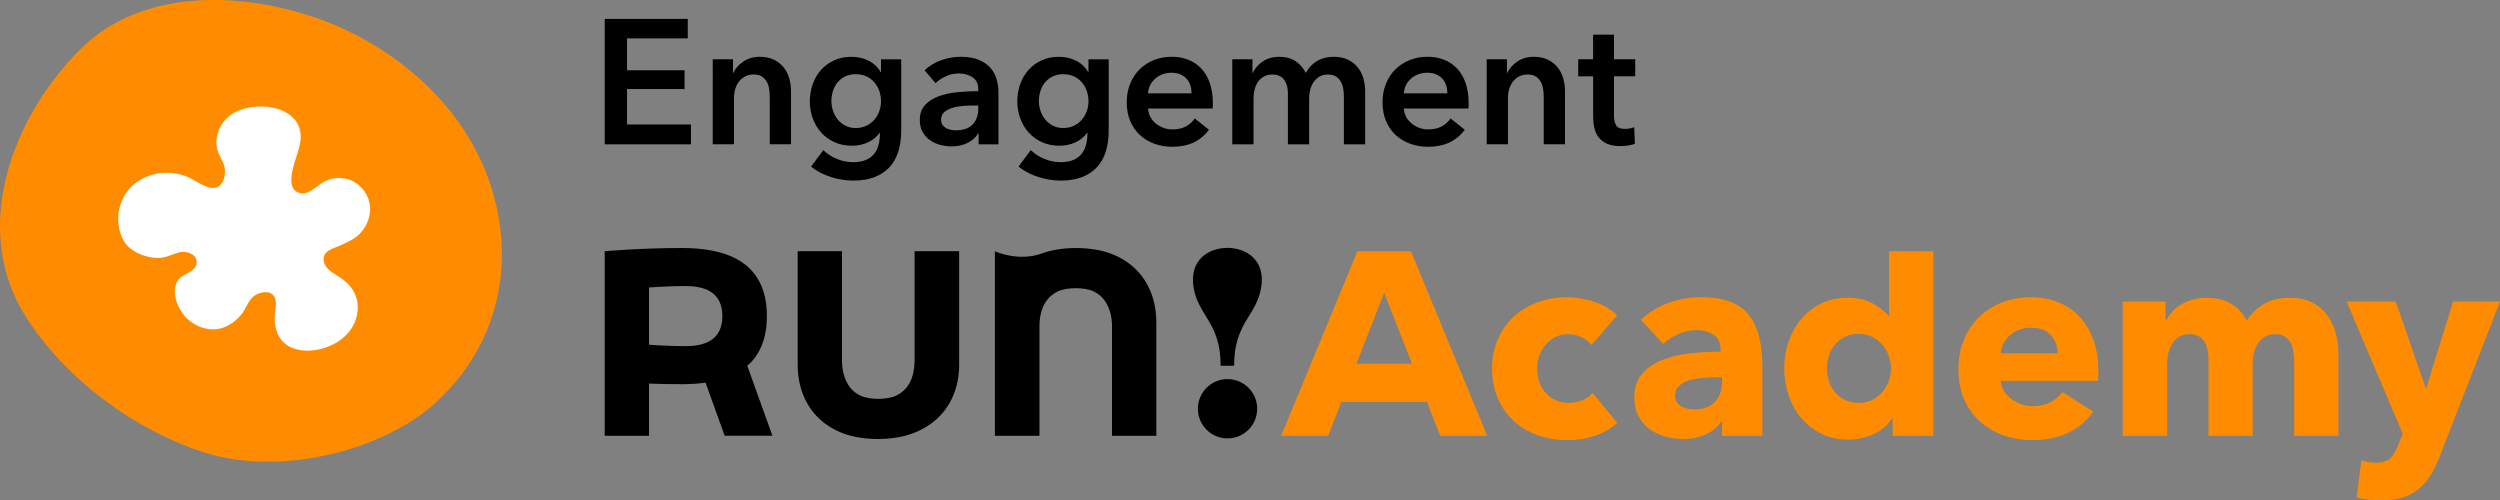
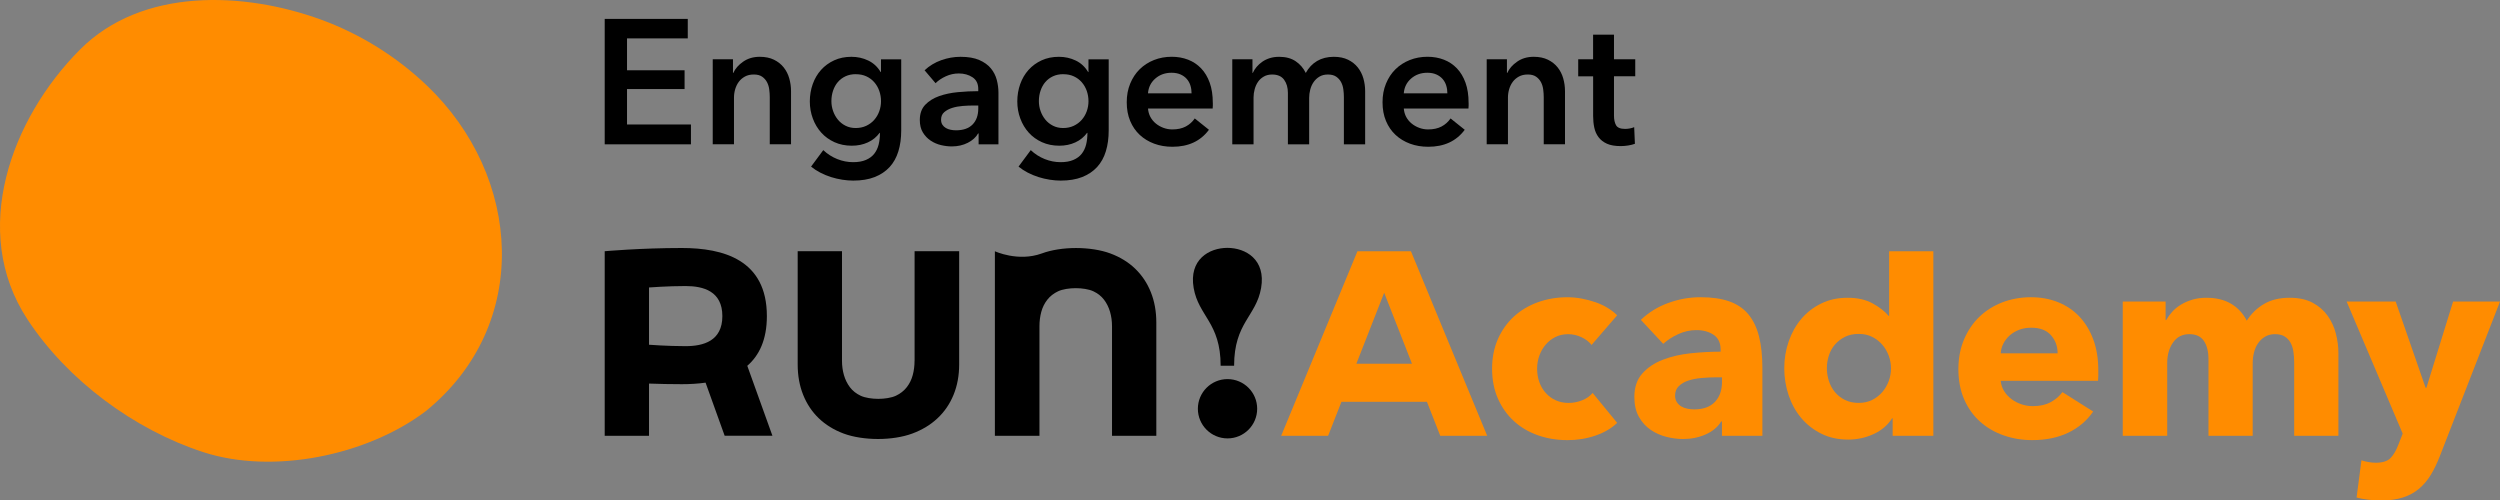
<svg xmlns="http://www.w3.org/2000/svg" id="_レイヤー_2" data-name="レイヤー 2" viewBox="0 0 1301.71 260.59">
  <rect x="0" y="0" width="1301.71" height="260.59" fill="#808080" stroke="none" />
  <defs>
    <style>
      .cls-1 {
        fill: #fff;
      }

      .cls-2 {
        fill: #ff8c00;
      }
    </style>
  </defs>
  <g id="_レイヤー_1-2" data-name="レイヤー 1">
    <g>
      <g>
        <path d="m639.08,129.06c-9.56,0-20.11,6.13-17.56,20.88,2.55,14.75,14.05,18.07,14.05,40.5h7.01c0-22.43,11.51-25.74,14.06-40.5,2.55-14.75-8-20.88-17.56-20.88Z" />
        <circle cx="639.15" cy="212.83" r="15.44" />
        <path d="m476.19,187.87c0,2.63-.32,5.11-.95,7.46-.63,2.35-1.68,4.46-3.12,6.31-1.45,1.85-3.33,3.33-5.63,4.41-2.31,1.09-5.93,1.63-9.19,1.63s-6.88-.54-9.19-1.63c-2.31-1.09-4.16-2.56-5.56-4.41-1.4-1.85-2.44-3.96-3.12-6.31-.68-2.35-1.02-4.84-1.02-7.46v-57.06h-23.07v58.96c0,5.79.95,11.06,2.85,15.81,1.9,4.75,4.61,8.82,8.14,12.21,3.53,3.39,7.82,6.04,12.89,7.94,5.07,1.9,11.61,2.85,17.95,2.85s12.77-.95,17.88-2.85c5.11-1.9,9.48-4.55,13.1-7.94,3.62-3.39,6.4-7.46,8.35-12.21,1.94-4.75,2.92-10.02,2.92-15.81v-58.96h-23.21v57.06Z" />
        <path d="m591.1,139.93c-3.53-3.39-7.82-6.04-12.89-7.94-5.07-1.9-11.61-2.85-17.95-2.85s-12.77.95-17.88,2.85c-12.33,4.46-24.36-1.17-24.36-1.17v96.09h23.21v-57.06c0-2.63.32-5.11.95-7.46.63-2.35,1.68-4.46,3.12-6.31,1.45-1.85,3.33-3.33,5.63-4.41,2.31-1.09,5.93-1.63,9.19-1.63s6.88.54,9.19,1.63c2.31,1.09,4.16,2.56,5.56,4.41,1.4,1.85,2.44,3.96,3.12,6.31.68,2.35,1.02,4.84,1.02,7.46v57.06h23.07v-58.96c0-5.79-.95-11.06-2.85-15.81-1.9-4.75-4.61-8.82-8.14-12.21Z" />
        <path d="m399.3,164.59c0-29.35-22.7-35.46-44.27-35.46s-40.16,1.68-40.17,1.68h0v96.09h23.07v-27.18c5.24.19,11.05.32,17.1.32,4.13,0,8.3-.23,12.35-.8l9.94,27.65h24.87l-13.09-36.42c6.21-5.4,10.2-13.6,10.2-25.9Zm-61.37,14.9v-29.81s9.65-.74,19-.74,19.19,2.7,19.19,15.65-9.84,15.65-19.19,15.65-19-.74-19-.74Z" />
      </g>
      <g>
        <path d="m314.86,9.84h43.25v10.15h-31.63v16.6h29.97v9.78h-29.97v18.45h33.29v10.33h-44.91V9.84Z" />
        <path d="m371.14,30.87h10.51v7.1h.18c.98-2.21,2.69-4.17,5.12-5.86,2.43-1.69,5.31-2.54,8.62-2.54,2.89,0,5.36.51,7.42,1.52,2.06,1.01,3.75,2.35,5.07,4.01,1.32,1.66,2.29,3.57,2.9,5.72.61,2.15.92,4.37.92,6.64v27.67h-11.07v-24.53c0-1.29-.09-2.64-.28-4.06-.18-1.41-.59-2.69-1.2-3.83-.62-1.14-1.46-2.07-2.54-2.81-1.07-.74-2.5-1.11-4.29-1.11s-3.32.35-4.61,1.06c-1.29.71-2.35,1.61-3.18,2.72s-1.46,2.38-1.89,3.83c-.43,1.45-.64,2.9-.64,4.38v24.35h-11.07V30.87Z" />
        <path d="m469.25,30.87v37.06c0,4-.49,7.61-1.48,10.84-.98,3.23-2.51,5.96-4.56,8.21-2.06,2.24-4.66,3.98-7.79,5.21-3.14,1.23-6.86,1.84-11.16,1.84-1.78,0-3.67-.15-5.67-.46-2-.31-3.97-.77-5.9-1.38-1.94-.62-3.8-1.39-5.58-2.31-1.78-.92-3.38-1.97-4.8-3.14l6.36-8.58c2.15,2.03,4.58,3.58,7.28,4.66,2.7,1.07,5.44,1.61,8.21,1.61s4.87-.39,6.69-1.16c1.81-.77,3.26-1.83,4.33-3.19,1.08-1.36,1.84-2.96,2.31-4.81.46-1.85.69-3.89.69-6.11h-.18c-1.6,2.18-3.64,3.84-6.13,4.98-2.49,1.15-5.27,1.72-8.35,1.72-3.32,0-6.33-.62-9.04-1.84-2.71-1.23-5-2.89-6.87-4.98-1.88-2.09-3.34-4.53-4.38-7.33-1.05-2.8-1.57-5.77-1.57-8.9s.51-6.21,1.52-9.04c1.01-2.83,2.46-5.29,4.33-7.38,1.88-2.09,4.15-3.75,6.82-4.98,2.67-1.23,5.67-1.84,8.99-1.84,3.14,0,6.05.64,8.76,1.94,2.7,1.29,4.86,3.29,6.46,6h.18v-6.64h10.51Zm-23.61,7.75c-2.03,0-3.83.37-5.4,1.1-1.57.74-2.89,1.73-3.97,2.99-1.08,1.26-1.91,2.74-2.49,4.46-.59,1.71-.88,3.55-.88,5.51,0,1.78.29,3.49.88,5.15.58,1.65,1.41,3.14,2.49,4.46,1.07,1.32,2.4,2.37,3.97,3.17,1.57.8,3.33,1.2,5.3,1.2s3.86-.38,5.49-1.15c1.63-.77,3.01-1.79,4.15-3.08,1.14-1.29,2.01-2.77,2.63-4.46.61-1.68.92-3.45.92-5.28s-.31-3.71-.92-5.42c-.62-1.71-1.49-3.22-2.63-4.5-1.14-1.29-2.51-2.3-4.1-3.03-1.6-.74-3.41-1.1-5.44-1.1Z" />
        <path d="m577.28,30.87v37.06c0,4-.49,7.61-1.48,10.84-.98,3.23-2.51,5.96-4.56,8.21-2.06,2.24-4.66,3.98-7.79,5.21-3.14,1.23-6.86,1.84-11.16,1.84-1.78,0-3.67-.15-5.67-.46-2-.31-3.97-.77-5.9-1.38-1.94-.62-3.8-1.39-5.58-2.31-1.78-.92-3.38-1.97-4.8-3.14l6.36-8.58c2.15,2.03,4.58,3.58,7.28,4.66,2.7,1.07,5.44,1.61,8.21,1.61s4.87-.39,6.69-1.16c1.81-.77,3.26-1.83,4.33-3.19,1.08-1.36,1.84-2.96,2.31-4.81.46-1.85.69-3.89.69-6.11h-.18c-1.6,2.18-3.64,3.84-6.13,4.98-2.49,1.15-5.27,1.72-8.35,1.72-3.32,0-6.33-.62-9.04-1.84-2.71-1.23-5-2.89-6.87-4.98-1.88-2.09-3.34-4.53-4.38-7.33-1.05-2.8-1.57-5.77-1.57-8.9s.51-6.21,1.52-9.04c1.01-2.83,2.46-5.29,4.33-7.38,1.88-2.09,4.15-3.75,6.82-4.98,2.67-1.23,5.67-1.84,8.99-1.84,3.14,0,6.05.64,8.76,1.94,2.7,1.29,4.86,3.29,6.46,6h.18v-6.64h10.51Zm-23.61,7.75c-2.03,0-3.83.37-5.4,1.1-1.57.74-2.89,1.73-3.97,2.99-1.08,1.26-1.91,2.74-2.49,4.46-.59,1.71-.88,3.55-.88,5.51,0,1.78.29,3.49.88,5.15.58,1.65,1.41,3.14,2.49,4.46,1.07,1.32,2.4,2.37,3.97,3.17,1.57.8,3.33,1.2,5.3,1.2s3.86-.38,5.49-1.15c1.63-.77,3.01-1.79,4.15-3.08,1.14-1.29,2.01-2.77,2.63-4.46.61-1.68.92-3.45.92-5.28s-.31-3.71-.92-5.42c-.62-1.71-1.49-3.22-2.63-4.5-1.14-1.29-2.51-2.3-4.1-3.03-1.6-.74-3.41-1.1-5.44-1.1Z" />
        <path d="m509.55,69.51h-.28c-1.11,1.97-2.89,3.58-5.35,4.84-2.46,1.26-5.26,1.89-8.39,1.89-1.78,0-3.64-.23-5.58-.69-1.94-.46-3.72-1.23-5.35-2.31-1.63-1.07-2.98-2.49-4.06-4.24-1.08-1.75-1.61-3.92-1.61-6.5,0-3.32.94-5.96,2.81-7.93,1.88-1.97,4.29-3.47,7.24-4.52,2.95-1.04,6.23-1.74,9.82-2.07,3.6-.34,7.11-.51,10.56-.51v-1.11c0-2.77-1-4.81-3-6.13-2-1.32-4.38-1.98-7.15-1.98-2.34,0-4.58.49-6.73,1.47-2.15.98-3.94,2.18-5.35,3.6l-5.72-6.73c2.52-2.34,5.42-4.09,8.71-5.26,3.29-1.17,6.62-1.75,10.01-1.75,3.93,0,7.18.55,9.73,1.66,2.55,1.11,4.57,2.55,6.04,4.33,1.47,1.78,2.5,3.78,3.09,6,.58,2.21.88,4.43.88,6.64v26.93h-10.33v-5.63Zm-.18-14.57h-2.49c-1.78,0-3.66.08-5.63.23-1.97.15-3.78.49-5.44,1.01-1.66.52-3.04,1.26-4.15,2.21-1.11.95-1.66,2.26-1.66,3.92,0,1.05.23,1.92.69,2.63.46.71,1.06,1.28,1.8,1.71.74.43,1.57.74,2.49.92.92.18,1.84.28,2.77.28,3.81,0,6.7-1.01,8.67-3.04,1.97-2.03,2.95-4.8,2.95-8.3v-1.57Z" />
        <path d="m631.5,53.56v1.48c0,.49-.03.98-.09,1.47h-33.66c.12,1.6.54,3.06,1.24,4.38.71,1.32,1.65,2.46,2.81,3.41,1.17.96,2.49,1.71,3.97,2.26,1.48.55,3.01.83,4.61.83,2.77,0,5.1-.51,7.01-1.52,1.91-1.01,3.47-2.41,4.7-4.2l7.38,5.9c-4.37,5.9-10.7,8.85-19,8.85-3.44,0-6.61-.54-9.5-1.61-2.89-1.07-5.4-2.6-7.52-4.57-2.12-1.97-3.78-4.38-4.98-7.24-1.2-2.86-1.8-6.1-1.8-9.73s.6-6.81,1.8-9.73c1.2-2.92,2.84-5.41,4.93-7.47,2.09-2.06,4.56-3.66,7.42-4.8,2.86-1.14,5.95-1.71,9.27-1.71,3.07,0,5.92.51,8.53,1.52,2.61,1.01,4.87,2.52,6.78,4.52,1.91,2,3.4,4.49,4.47,7.47,1.07,2.98,1.61,6.47,1.61,10.47Zm-11.07-4.98c0-1.41-.2-2.77-.6-4.06-.4-1.29-1.03-2.43-1.89-3.41-.86-.98-1.95-1.77-3.27-2.35-1.32-.58-2.87-.88-4.66-.88-3.32,0-6.13,1-8.44,3-2.31,2-3.58,4.57-3.83,7.7h22.69Z" />
        <path d="m694.49,29.58c2.89,0,5.36.51,7.42,1.52,2.06,1.01,3.75,2.35,5.07,4.01,1.32,1.66,2.29,3.57,2.91,5.72.61,2.15.92,4.37.92,6.64v27.67h-11.07v-24.53c0-1.29-.09-2.64-.28-4.06-.18-1.41-.59-2.69-1.2-3.83-.62-1.14-1.46-2.07-2.54-2.81-1.08-.74-2.51-1.11-4.29-1.11s-3.2.37-4.43,1.11c-1.23.74-2.24,1.69-3.04,2.86-.8,1.17-1.38,2.47-1.75,3.92-.37,1.45-.55,2.88-.55,4.29v24.16h-11.07v-26.75c0-2.77-.66-5.06-1.98-6.87-1.32-1.81-3.4-2.72-6.23-2.72-1.66,0-3.11.35-4.33,1.06-1.23.71-2.23,1.61-3,2.72s-1.35,2.38-1.75,3.83c-.4,1.45-.6,2.9-.6,4.38v24.35h-11.07V30.87h10.51v7.1h.18c.49-1.11,1.15-2.15,1.98-3.14.83-.98,1.81-1.88,2.95-2.67,1.14-.8,2.44-1.43,3.92-1.89,1.47-.46,3.1-.69,4.89-.69,3.44,0,6.3.77,8.58,2.31,2.27,1.54,4.03,3.57,5.26,6.09,1.48-2.7,3.44-4.78,5.9-6.23,2.46-1.44,5.35-2.17,8.67-2.17Z" />
        <path d="m764.69,53.56v1.48c0,.49-.03.98-.09,1.47h-33.66c.12,1.6.54,3.06,1.24,4.38.71,1.32,1.65,2.46,2.81,3.41,1.17.96,2.49,1.71,3.97,2.26,1.48.55,3.01.83,4.61.83,2.77,0,5.1-.51,7.01-1.52,1.91-1.01,3.47-2.41,4.7-4.2l7.38,5.9c-4.37,5.9-10.7,8.85-19,8.85-3.44,0-6.61-.54-9.5-1.61-2.89-1.07-5.4-2.6-7.52-4.57-2.12-1.97-3.78-4.38-4.98-7.24-1.2-2.86-1.8-6.1-1.8-9.73s.6-6.81,1.8-9.73c1.2-2.92,2.84-5.41,4.93-7.47,2.09-2.06,4.56-3.66,7.42-4.8,2.86-1.14,5.95-1.71,9.27-1.71,3.07,0,5.92.51,8.53,1.52,2.61,1.01,4.87,2.52,6.78,4.52,1.91,2,3.4,4.49,4.47,7.47,1.07,2.98,1.61,6.47,1.61,10.47Zm-11.07-4.98c0-1.41-.2-2.77-.6-4.06-.4-1.29-1.03-2.43-1.89-3.41-.86-.98-1.95-1.77-3.27-2.35-1.32-.58-2.87-.88-4.66-.88-3.32,0-6.13,1-8.44,3-2.31,2-3.58,4.57-3.83,7.7h22.69Z" />
        <path d="m774.13,30.87h10.51v7.1h.18c.98-2.21,2.69-4.17,5.12-5.86,2.43-1.69,5.3-2.54,8.62-2.54,2.89,0,5.36.51,7.42,1.52,2.06,1.01,3.75,2.35,5.07,4.01,1.32,1.66,2.29,3.57,2.9,5.72.61,2.15.92,4.37.92,6.64v27.67h-11.07v-24.53c0-1.29-.09-2.64-.28-4.06-.18-1.41-.59-2.69-1.2-3.83-.62-1.14-1.46-2.07-2.54-2.81-1.08-.74-2.51-1.11-4.29-1.11s-3.32.35-4.61,1.06c-1.29.71-2.35,1.61-3.18,2.72s-1.46,2.38-1.89,3.83c-.43,1.45-.64,2.9-.64,4.38v24.35h-11.07V30.87Z" />
        <path d="m821.75,39.72v-8.85h7.75v-12.82h10.88v12.82h11.07v8.85h-11.07v20.57c0,1.97.35,3.6,1.06,4.89.71,1.29,2.29,1.94,4.75,1.94.74,0,1.54-.08,2.4-.23.86-.15,1.63-.38,2.31-.69l.37,8.67c-.98.37-2.15.66-3.5.88-1.35.21-2.64.32-3.87.32-2.95,0-5.35-.41-7.19-1.24-1.84-.83-3.3-1.97-4.38-3.41-1.08-1.44-1.81-3.1-2.21-4.98-.4-1.87-.6-3.89-.6-6.04v-20.66h-7.75Z" />
      </g>
      <g>
        <path class="cls-2" d="m1082.73,164.87c-3.09-3.27-6.79-5.78-11.09-7.51-4.3-1.73-9.03-2.6-14.18-2.6s-10.29.89-14.88,2.67c-4.59,1.78-8.56,4.28-11.93,7.51-3.37,3.23-6.03,7.16-8,11.79-1.96,4.63-2.95,9.8-2.95,15.51s1,11.14,3.02,15.72c2.01,4.58,4.77,8.44,8.28,11.58,3.51,3.14,7.6,5.52,12.28,7.16,4.68,1.64,9.64,2.46,14.88,2.46,7.11,0,13.36-1.29,18.74-3.86,5.38-2.57,9.71-6.25,12.98-11.02l-16-10.11c-1.59,2.15-3.65,3.91-6.18,5.26-2.53,1.36-5.61,2.04-9.26,2.04-2.06,0-4.05-.33-5.97-.98-1.92-.65-3.65-1.57-5.19-2.74-1.54-1.17-2.81-2.55-3.79-4.14-.98-1.59-1.57-3.37-1.75-5.33h50.67c.09-.84.14-1.73.14-2.67v-2.81c0-5.99-.87-11.32-2.6-16-1.73-4.68-4.14-8.65-7.23-11.93Zm-40.98,19.09c.09-1.78.56-3.48,1.4-5.12.84-1.64,1.97-3.06,3.37-4.28,1.4-1.21,3.04-2.18,4.91-2.88,1.87-.7,3.93-1.05,6.18-1.05,4.58,0,8.02,1.31,10.32,3.93,2.29,2.62,3.44,5.75,3.44,9.4h-29.61Z" />
        <path class="cls-2" d="m804.84,179.4c1.4-1.64,3.09-2.95,5.05-3.93,1.97-.98,4.16-1.47,6.6-1.47s4.63.52,6.88,1.54c2.24,1.03,4.02,2.39,5.33,4.07l13.33-15.44c-1.4-1.4-3.06-2.69-4.98-3.86-1.92-1.17-4.02-2.15-6.32-2.95-2.29-.79-4.68-1.43-7.16-1.89-2.48-.47-4.98-.7-7.51-.7-5.43,0-10.54.87-15.32,2.6-4.79,1.73-8.94,4.21-12.47,7.44-3.53,3.23-6.31,7.14-8.33,11.72-2.02,4.59-3.04,9.73-3.04,15.44s1.01,11,3.04,15.58c2.02,4.59,4.8,8.49,8.33,11.72,3.53,3.23,7.69,5.68,12.47,7.37,4.79,1.68,9.94,2.53,15.46,2.53,5.14,0,10.01-.8,14.6-2.39,4.58-1.59,8.33-3.79,11.23-6.6l-12.77-15.58c-1.4,1.68-3.25,2.97-5.54,3.86-2.29.89-4.61,1.33-6.95,1.33-2.53,0-4.8-.47-6.81-1.4-2.01-.93-3.74-2.22-5.19-3.86-1.45-1.64-2.55-3.53-3.3-5.68-.75-2.15-1.12-4.44-1.12-6.88s.4-4.72,1.19-6.88c.79-2.15,1.89-4.05,3.3-5.68Z" />
        <path class="cls-2" d="m910.37,163.68c-2.53-3.04-5.82-5.29-9.9-6.74-4.07-1.45-9.05-2.18-14.95-2.18s-11.3.98-16.77,2.95c-5.47,1.96-10.27,4.91-14.39,8.84l11.65,12.49c2.15-1.96,4.75-3.65,7.79-5.05,3.04-1.4,6.2-2.11,9.47-2.11,3.56,0,6.55.82,8.98,2.46,2.43,1.64,3.65,4.19,3.65,7.65v1.12c-5.05,0-10.25.28-15.58.84s-10.17,1.68-14.53,3.37c-4.35,1.68-7.91,4.07-10.67,7.16-2.76,3.09-4.14,7.16-4.14,12.21,0,4.12.79,7.58,2.39,10.39,1.59,2.81,3.62,5.05,6.11,6.74,2.48,1.68,5.22,2.9,8.21,3.65,2.99.75,5.9,1.12,8.7,1.12,4.21,0,8.12-.8,11.72-2.39,3.6-1.59,6.29-3.83,8.07-6.74h.42v7.44h21.05v-35.23c0-6.36-.59-11.86-1.76-16.49-1.17-4.63-3.02-8.47-5.54-11.51Zm-13.75,35.16c0,4.4-1.24,7.88-3.72,10.46-2.48,2.57-6.06,3.86-10.74,3.86-1.12,0-2.29-.12-3.51-.35-1.22-.23-2.29-.63-3.23-1.19-.94-.56-1.71-1.31-2.32-2.25-.61-.93-.91-2.06-.91-3.37,0-2.06.65-3.72,1.96-4.98,1.31-1.26,2.97-2.22,4.98-2.88,2.01-.65,4.3-1.1,6.88-1.33,2.57-.23,5.12-.35,7.65-.35h2.95v2.39Z" />
        <path class="cls-2" d="m983.64,164.45h-.28c-1.97-2.34-4.73-4.49-8.28-6.46-3.56-1.96-7.91-2.95-13.05-2.95s-9.61.98-13.68,2.95c-4.07,1.97-7.53,4.63-10.39,8-2.86,3.37-5.05,7.28-6.6,11.72-1.54,4.45-2.32,9.1-2.32,13.97s.75,9.54,2.25,14.04c1.5,4.49,3.67,8.45,6.53,11.86,2.85,3.42,6.34,6.15,10.46,8.21,4.12,2.06,8.79,3.09,14.04,3.09,4.68,0,9.1-.96,13.26-2.88,4.16-1.92,7.37-4.65,9.61-8.21h.28v9.12h21.19v-96.09h-23.02v33.63Zm-.21,33.97c-.8,2.15-1.92,4.07-3.37,5.75-1.45,1.68-3.21,3.04-5.26,4.07-2.06,1.03-4.4,1.54-7.02,1.54s-5.1-.51-7.16-1.54c-2.06-1.03-3.79-2.39-5.19-4.07-1.4-1.68-2.46-3.62-3.16-5.82-.7-2.2-1.05-4.42-1.05-6.67s.35-4.44,1.05-6.6c.7-2.15,1.75-4.05,3.16-5.68,1.4-1.64,3.13-2.97,5.19-4,2.06-1.03,4.44-1.54,7.16-1.54s4.96.52,7.02,1.54c2.06,1.03,3.81,2.39,5.26,4.07s2.57,3.6,3.37,5.75c.79,2.15,1.19,4.35,1.19,6.6s-.4,4.45-1.19,6.6Z" />
        <path class="cls-2" d="m1211.95,164.38c-1.97-2.76-4.56-5-7.79-6.74-3.23-1.73-7.23-2.6-12-2.6-5.24,0-9.68,1.08-13.33,3.23-3.65,2.15-6.65,5.05-8.98,8.7-1.96-3.84-4.7-6.78-8.21-8.84-3.51-2.06-7.79-3.09-12.84-3.09-2.62,0-5.03.33-7.23.98-2.2.66-4.19,1.52-5.97,2.6-1.78,1.08-3.3,2.32-4.56,3.72-1.26,1.4-2.32,2.86-3.16,4.35h-.28v-9.68h-22.32v69.9h23.16v-37.9c0-4.21,1-7.77,3.02-10.67,2.01-2.9,4.84-4.35,8.49-4.35,3.46,0,5.99,1.17,7.58,3.51,1.59,2.34,2.39,5.52,2.39,9.54v39.86h23.02v-37.76c0-1.96.23-3.86.7-5.68.47-1.82,1.19-3.44,2.18-4.84.98-1.4,2.2-2.53,3.65-3.37,1.45-.84,3.16-1.26,5.12-1.26s3.72.4,4.98,1.19c1.26.8,2.27,1.85,3.02,3.16.75,1.31,1.26,2.88,1.54,4.7.28,1.82.42,3.72.42,5.68v38.18h23.02v-43.23c0-3.27-.45-6.62-1.33-10.04-.89-3.41-2.32-6.5-4.28-9.26Z" />
        <path class="cls-2" d="m1277.29,157.01l-13.9,44.91h-.42l-15.58-44.91h-25.54l29.19,68.77-2.25,5.75c-1.12,2.99-2.48,5.31-4.07,6.95-1.59,1.64-4.16,2.46-7.72,2.46-1.12,0-2.36-.12-3.72-.35-1.36-.23-2.6-.54-3.72-.91l-2.53,19.37c1.68.47,3.67.84,5.97,1.12,2.29.28,4.51.42,6.67.42,4.4,0,8.21-.52,11.44-1.54,3.23-1.03,6.04-2.55,8.42-4.56,2.39-2.01,4.44-4.44,6.18-7.3,1.73-2.85,3.3-6.11,4.7-9.75l31.3-80.42h-24.42Z" />
        <path class="cls-2" d="m729.19,130.82h-22.39l-39.71,96.09h24.44l6.94-17.7h44.51l6.94,17.7h24.44l-39.71-96.09h-5.45Zm-22.95,58.56l14.48-36.95,14.48,36.95h-28.96Z" />
      </g>
      <g>
        <path class="cls-2" d="m14.25,166.23C-15.86,120.31,5.77,61.76,41.71,25.76,74.09-6.67,127.1-4.37,167.17,10.23c20.37,7.42,39.24,19.21,54.94,34.15,49.87,47.45,54.85,124.96-.52,169.78-30.54,23.05-79.45,33.08-115.81,21.24-35.9-11.68-70.73-37.42-91.53-69.17Z" />
-         <path class="cls-1" d="m61.85,117.7c-1.26-8.21,1.73-16.83,8.51-22.23,7.52-5.99,18.41-7.06,27.3-3.38,3.95,1.63,10.48,6.95,14.99,5.54,4.27-1.33,5.24-8.14,3.99-11.7-.85-2.41-2.3-4.56-3.15-6.97-2.39-6.81.77-14.84,6.6-19.11,10.86-7.95,36.79-5.82,36.49,11.77-.04,2.29-.64,4.53-1.24,6.74-1.41,5.17-8.06,20.42,1.11,22.23,3.82.75,7.71-2.85,10.54-4.89,4.65-3.36,11.14-3.98,16.35-1.56,5.2,2.42,8.91,7.78,9.34,13.5.37,4.86-1.53,9.75-4.74,13.41-3.03,3.46-7.1,5.03-11.15,6.91-3.27,1.52-8.34,2.35-8.27,6.99.07,4.44,3.98,6.63,7.3,8.73,4.34,2.73,7.74,5.74,9.53,10.79,2.18,6.15.45,13.3-3.66,18.36-4.11,5.06-10.32,8.15-16.74,9.31-5.95,1.07-12.65.38-17.1-3.71-3.77-3.48-4.94-8.59-4.82-13.59.08-3.17,1.3-6.69.09-9.77-1.72-4.36-8.11-3.21-11.01-.81-3.19,2.64-4.03,6.57-6.53,9.61s-5.79,5.48-9.49,6.77c-6.52,2.27-13.79-.16-18.68-4.76-4.61-4.34-8.69-13.71-4.87-19.76,2.37-3.75,9.48-4.33,9.87-9.2.38-4.63-5.44-6.51-9.1-5.56-2.48.64-4.81,1.8-7.29,2.45-7.29,1.91-18.51-2.12-21.94-9.01-1.13-2.27-1.87-4.66-2.25-7.1Z" />
      </g>
    </g>
  </g>
</svg>